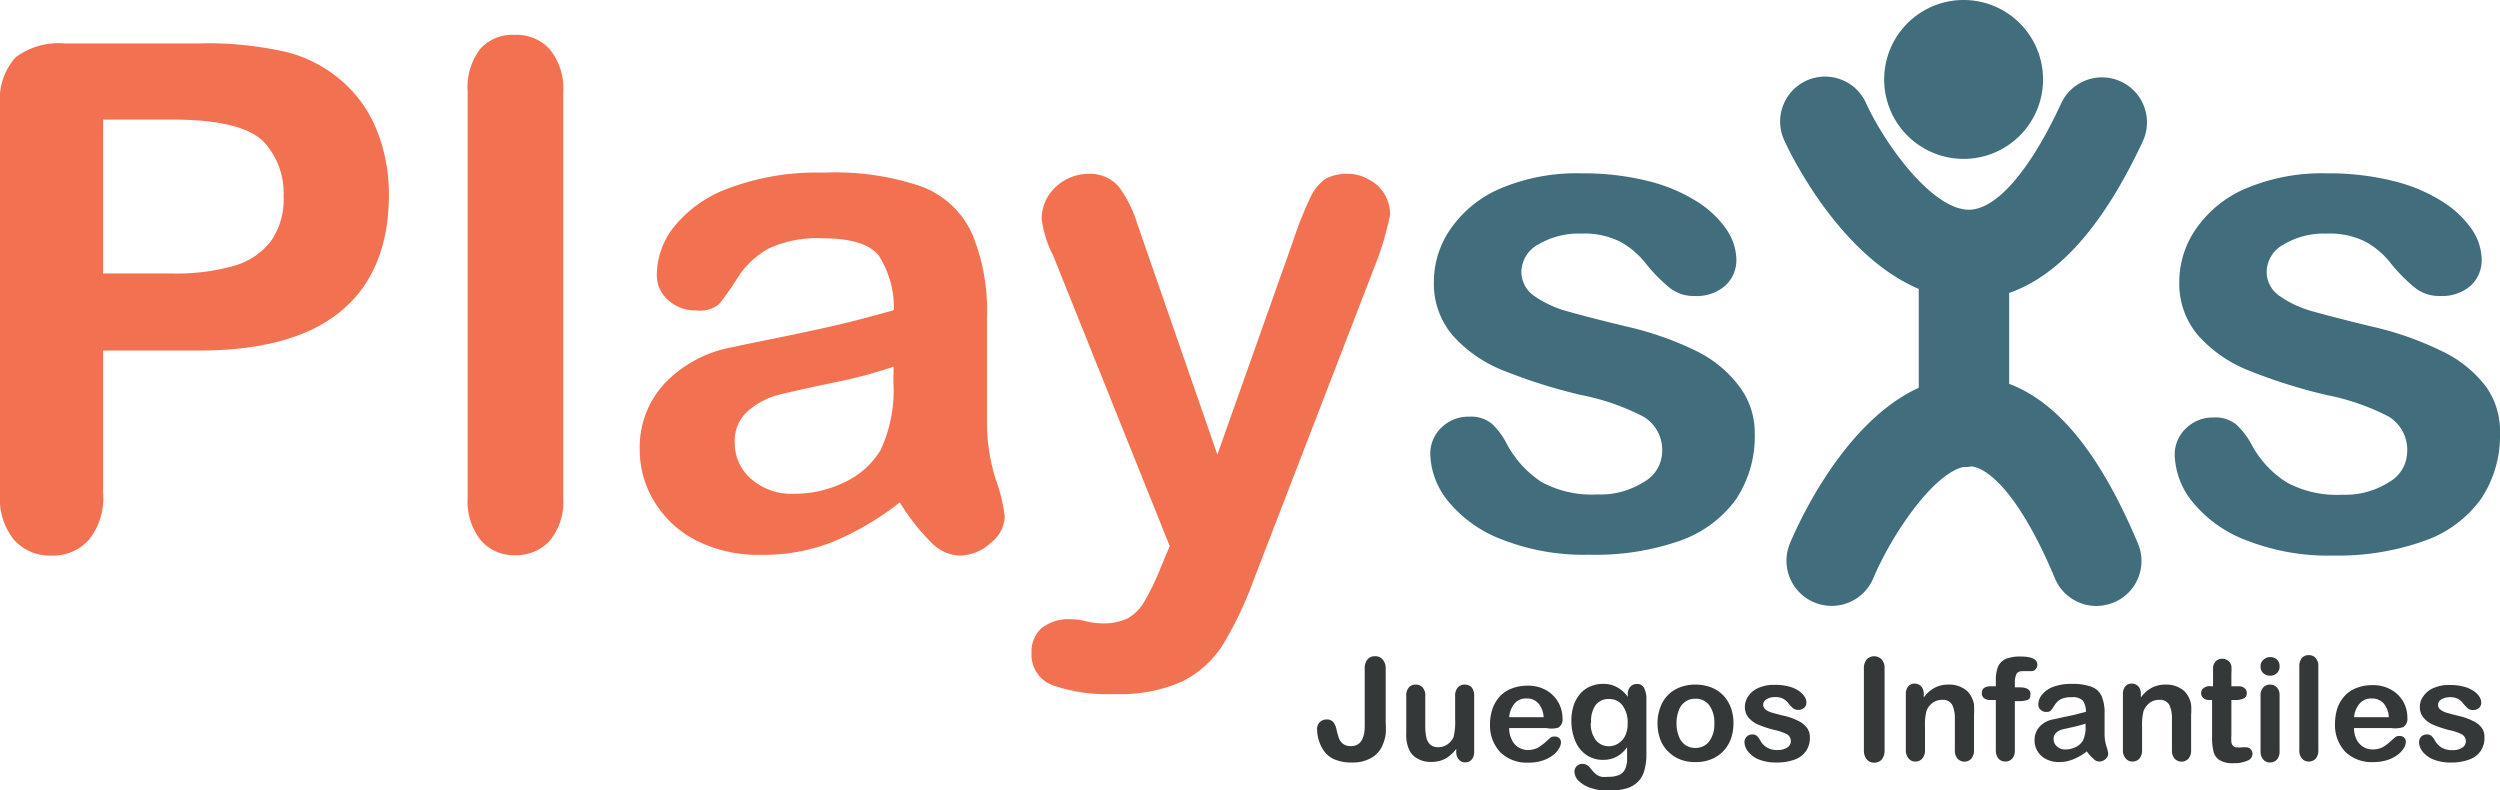
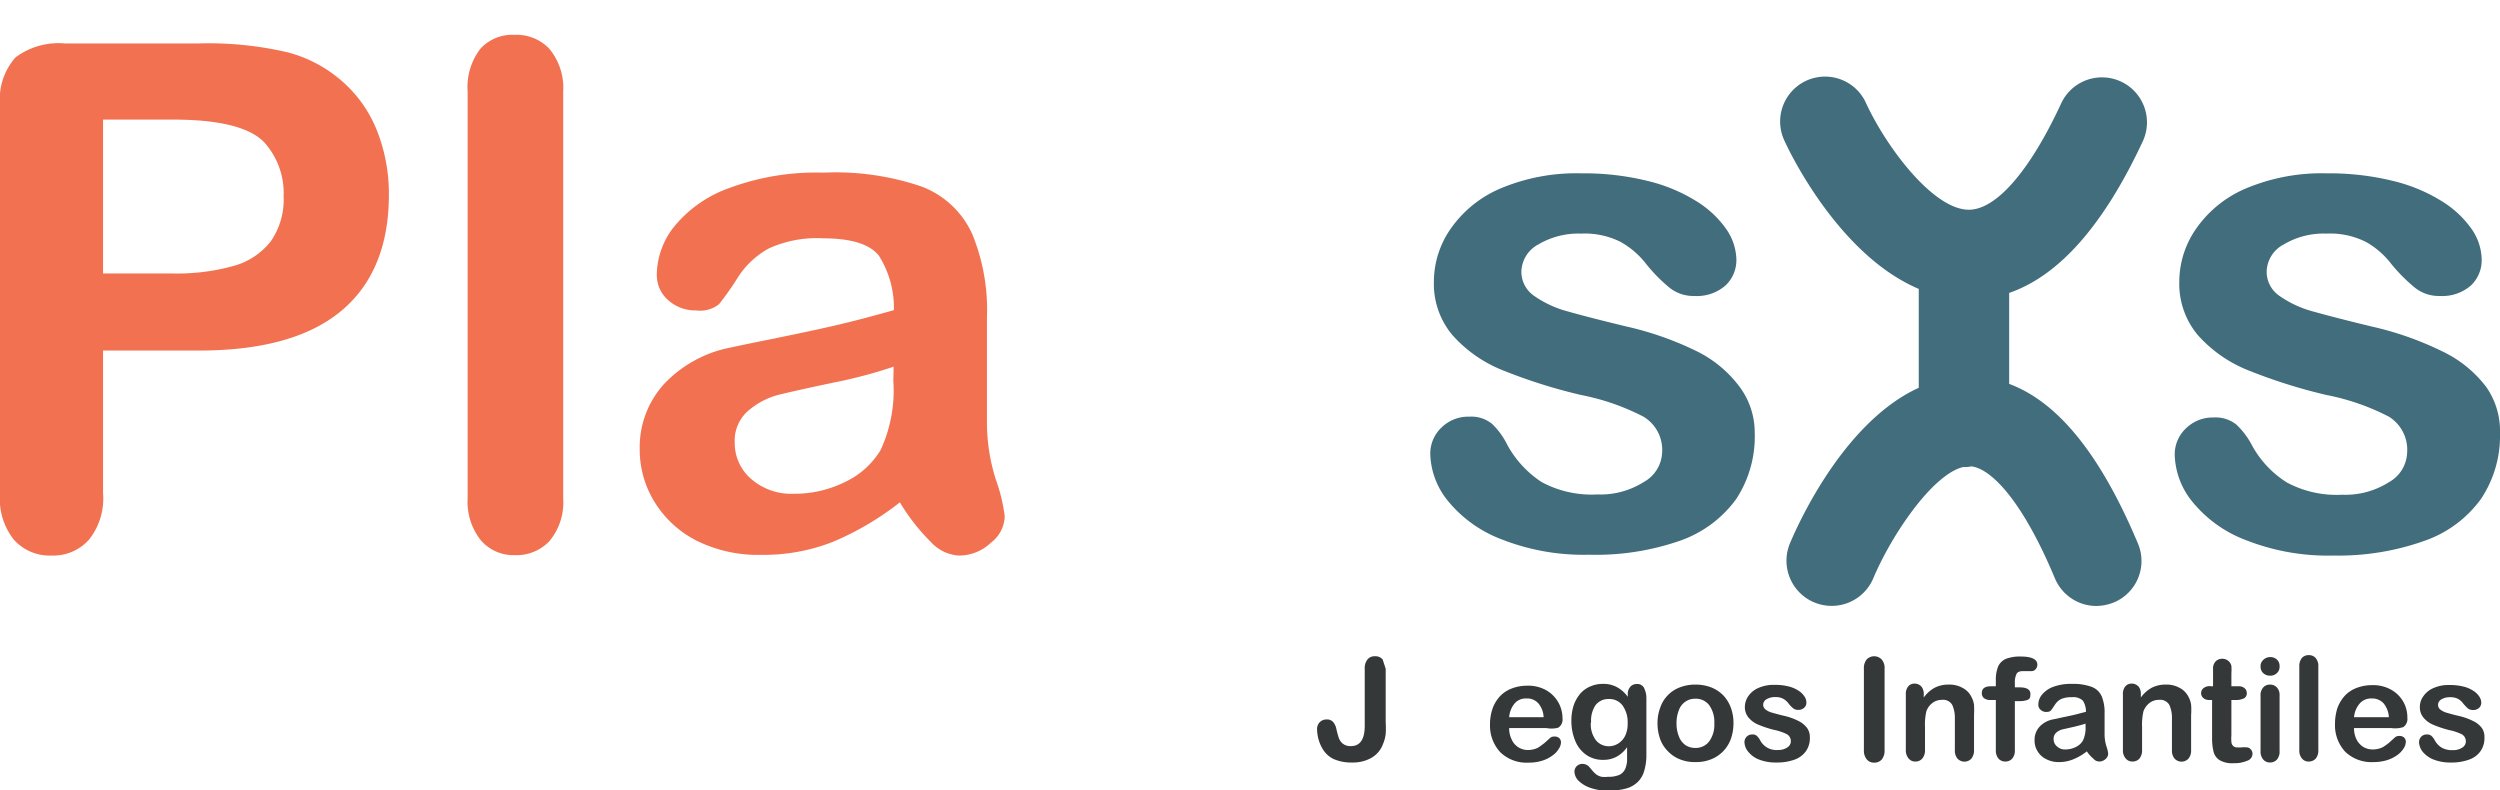
<svg xmlns="http://www.w3.org/2000/svg" viewBox="0 0 180 56.91">
  <title>logotipo-playsis</title>
  <g>
    <g>
-       <path d="M99.77,48.15V52a6.7,6.7,0,0,1,0,.85,2.67,2.67,0,0,1-.19.71,1.88,1.88,0,0,1-.83,1,2.7,2.7,0,0,1-1.41.34A3.07,3.07,0,0,1,96,54.64a1.85,1.85,0,0,1-.8-.77,2.76,2.76,0,0,1-.27-.65,2.88,2.88,0,0,1-.1-.7.69.69,0,0,1,.2-.53.68.68,0,0,1,.5-.19A.58.58,0,0,1,96,52a1.18,1.18,0,0,1,.23.54c.06.25.12.46.17.61a1,1,0,0,0,.29.4.9.9,0,0,0,.57.17c.67,0,1-.49,1-1.46V48.15a1,1,0,0,1,.2-.67.65.65,0,0,1,.54-.23.67.67,0,0,1,.55.23A.94.94,0,0,1,99.77,48.15Z" fill="#353839" />
-       <path d="M104.85,54.1v-.18a2.8,2.8,0,0,1-.51.52,1.93,1.93,0,0,1-.6.32,2.34,2.34,0,0,1-.73.1,1.86,1.86,0,0,1-.89-.21,1.44,1.44,0,0,1-.61-.56,2.52,2.52,0,0,1-.26-1.26V50.11a.89.89,0,0,1,.19-.62.63.63,0,0,1,.49-.2.64.64,0,0,1,.5.21.84.84,0,0,1,.19.61v2.2a3.59,3.59,0,0,0,.08.8,1,1,0,0,0,.29.51.85.85,0,0,0,.57.18,1.18,1.18,0,0,0,.65-.2,1.31,1.31,0,0,0,.45-.54,4.71,4.71,0,0,0,.11-1.28V50.11a.89.89,0,0,1,.19-.61.66.66,0,0,1,.5-.21.67.67,0,0,1,.5.2.94.94,0,0,1,.18.62v4a.82.82,0,0,1-.18.58.57.57,0,0,1-.46.2.58.58,0,0,1-.46-.2A.8.8,0,0,1,104.85,54.1Z" fill="#353839" />
+       <path d="M99.77,48.15V52a6.7,6.7,0,0,1,0,.85,2.67,2.67,0,0,1-.19.71,1.88,1.88,0,0,1-.83,1,2.7,2.7,0,0,1-1.41.34A3.07,3.07,0,0,1,96,54.64a1.85,1.85,0,0,1-.8-.77,2.76,2.76,0,0,1-.27-.65,2.88,2.88,0,0,1-.1-.7.69.69,0,0,1,.2-.53.68.68,0,0,1,.5-.19A.58.58,0,0,1,96,52a1.18,1.18,0,0,1,.23.54c.06.25.12.46.17.61a1,1,0,0,0,.29.4.9.9,0,0,0,.57.17c.67,0,1-.49,1-1.46V48.15a1,1,0,0,1,.2-.67.65.65,0,0,1,.54-.23.67.67,0,0,1,.55.23Z" fill="#353839" />
      <path d="M111.34,52.42h-2.68a1.8,1.8,0,0,0,.18.82A1.26,1.26,0,0,0,110,54a1.53,1.53,0,0,0,.45-.06,1.1,1.1,0,0,0,.4-.18l.35-.26.42-.38a.45.45,0,0,1,.3-.09.48.48,0,0,1,.34.11.42.42,0,0,1,.13.33.86.86,0,0,1-.15.43,1.5,1.5,0,0,1-.44.48,2.5,2.5,0,0,1-.73.38,3.24,3.24,0,0,1-1,.15,2.72,2.72,0,0,1-2.05-.75,2.82,2.82,0,0,1-.74-2,3.48,3.48,0,0,1,.18-1.13,2.57,2.57,0,0,1,.53-.89,2.24,2.24,0,0,1,.86-.57,3.06,3.06,0,0,1,1.12-.2,2.62,2.62,0,0,1,1.38.34,2.32,2.32,0,0,1,1.15,2,.7.7,0,0,1-.3.68A1.84,1.84,0,0,1,111.34,52.42Zm-2.68-.78h2.48a1.63,1.63,0,0,0-.38-1,1.08,1.08,0,0,0-.86-.35,1.05,1.05,0,0,0-.84.35A1.74,1.74,0,0,0,108.66,51.64Z" fill="#353839" />
      <path d="M118.54,50.3v4a4.08,4.08,0,0,1-.15,1.18,1.8,1.8,0,0,1-.46.81,1.93,1.93,0,0,1-.84.48,4.75,4.75,0,0,1-1.3.16,3.89,3.89,0,0,1-1.27-.2,2.28,2.28,0,0,1-.86-.51,1,1,0,0,1-.3-.65.55.55,0,0,1,.17-.41.57.57,0,0,1,.41-.16.66.66,0,0,1,.53.27l.23.27a2,2,0,0,0,.26.24,1.12,1.12,0,0,0,.35.15,2.07,2.07,0,0,0,.46,0,2,2,0,0,0,.83-.14.88.88,0,0,0,.41-.42,1.83,1.83,0,0,0,.14-.57c0-.2,0-.53,0-1a2.3,2.3,0,0,1-.73.67,2,2,0,0,1-1,.24,2.08,2.08,0,0,1-1.21-.36,2.28,2.28,0,0,1-.79-1,3.69,3.69,0,0,1-.28-1.46,3.51,3.51,0,0,1,.17-1.12,2.64,2.64,0,0,1,.48-.84,2,2,0,0,1,.72-.51,2.19,2.19,0,0,1,.9-.18,2,2,0,0,1,1,.23,2.32,2.32,0,0,1,.79.7V50a.78.78,0,0,1,.18-.55.59.59,0,0,1,.45-.2.54.54,0,0,1,.53.26A1.65,1.65,0,0,1,118.54,50.3Zm-4,1.74a1.88,1.88,0,0,0,.37,1.26,1.18,1.18,0,0,0,.94.43,1.29,1.29,0,0,0,.65-.19A1.39,1.39,0,0,0,117,53a1.93,1.93,0,0,0,.19-.9,2.06,2.06,0,0,0-.37-1.31,1.17,1.17,0,0,0-1-.46,1.15,1.15,0,0,0-.94.44A2,2,0,0,0,114.56,52Z" fill="#353839" />
      <path d="M124.81,52.08a3.39,3.39,0,0,1-.19,1.13,2.48,2.48,0,0,1-1.42,1.46,2.88,2.88,0,0,1-1.13.2,2.83,2.83,0,0,1-1.12-.2,2.42,2.42,0,0,1-.86-.58,2.37,2.37,0,0,1-.56-.88,3.39,3.39,0,0,1-.19-1.13,3.21,3.21,0,0,1,.2-1.14,2.33,2.33,0,0,1,.54-.88,2.35,2.35,0,0,1,.87-.57,3.06,3.06,0,0,1,1.12-.2,3.15,3.15,0,0,1,1.13.2,2.48,2.48,0,0,1,.87.57,2.62,2.62,0,0,1,.55.89A3.15,3.15,0,0,1,124.81,52.08Zm-1.38,0a2.06,2.06,0,0,0-.37-1.31,1.19,1.19,0,0,0-1-.46,1.17,1.17,0,0,0-.71.21,1.23,1.23,0,0,0-.47.61,2.52,2.52,0,0,0-.17.95,2.46,2.46,0,0,0,.17.94,1.34,1.34,0,0,0,.46.62,1.25,1.25,0,0,0,.72.21,1.2,1.2,0,0,0,1-.47A2,2,0,0,0,123.43,52.08Z" fill="#353839" />
      <path d="M130.31,53.08a1.63,1.63,0,0,1-.28,1,1.7,1.7,0,0,1-.81.61,3.69,3.69,0,0,1-1.32.21,3.28,3.28,0,0,1-1.27-.22,1.83,1.83,0,0,1-.77-.57,1.14,1.14,0,0,1-.26-.68.57.57,0,0,1,.16-.39.56.56,0,0,1,.41-.16.45.45,0,0,1,.33.11,1.16,1.16,0,0,1,.22.29A1.32,1.32,0,0,0,128,54a1.19,1.19,0,0,0,.68-.18.53.53,0,0,0,.26-.42.58.58,0,0,0-.27-.53,3.64,3.64,0,0,0-.9-.31,7.51,7.51,0,0,1-1.16-.38,1.8,1.8,0,0,1-.71-.51,1.16,1.16,0,0,1-.27-.78,1.38,1.38,0,0,1,.25-.77,1.68,1.68,0,0,1,.73-.59,2.7,2.7,0,0,1,1.16-.22,3.93,3.93,0,0,1,1,.11,2.33,2.33,0,0,1,.71.3,1.42,1.42,0,0,1,.43.41.8.8,0,0,1,.15.44.5.5,0,0,1-.16.39.61.61,0,0,1-.45.15.51.51,0,0,1-.35-.12,2,2,0,0,1-.34-.36,1.24,1.24,0,0,0-.37-.32,1.15,1.15,0,0,0-.57-.12,1.16,1.16,0,0,0-.62.15.46.46,0,0,0-.25.4.42.42,0,0,0,.18.35,1.32,1.32,0,0,0,.49.23c.21.06.49.14.84.22a4.49,4.49,0,0,1,1.05.38,1.73,1.73,0,0,1,.61.51A1.11,1.11,0,0,1,130.31,53.08Z" fill="#353839" />
      <path d="M134.2,54V48.15a1,1,0,0,1,.2-.67.75.75,0,0,1,1.08,0,.93.93,0,0,1,.21.67V54a1,1,0,0,1-.21.69.7.7,0,0,1-.54.22.66.66,0,0,1-.53-.23A1,1,0,0,1,134.2,54Z" fill="#353839" />
      <path d="M138.51,50.05v.17a2.4,2.4,0,0,1,.8-.71,2.18,2.18,0,0,1,1-.22,1.94,1.94,0,0,1,1,.24,1.46,1.46,0,0,1,.64.66,1.69,1.69,0,0,1,.18.55,7,7,0,0,1,0,.74V54a.94.94,0,0,1-.19.62.68.68,0,0,1-1,0,.88.88,0,0,1-.19-.61V51.75a2.24,2.24,0,0,0-.19-1,.76.76,0,0,0-.75-.36,1.1,1.1,0,0,0-.67.22,1.28,1.28,0,0,0-.44.6,4.24,4.24,0,0,0-.1,1.15V54a.89.89,0,0,1-.2.62.63.63,0,0,1-.5.21.59.59,0,0,1-.48-.22.88.88,0,0,1-.2-.61v-4a.85.85,0,0,1,.18-.59.58.58,0,0,1,.46-.19.63.63,0,0,1,.33.09.56.56,0,0,1,.23.25A.9.9,0,0,1,138.51,50.05Z" fill="#353839" />
      <path d="M143.37,49.41h.33V49a2.59,2.59,0,0,1,.16-1,1.09,1.09,0,0,1,.56-.56,2.78,2.78,0,0,1,1.07-.17c.8,0,1.2.2,1.2.59a.49.49,0,0,1-.13.33.37.37,0,0,1-.29.13l-.28,0-.33,0c-.25,0-.41.07-.48.22a1.45,1.45,0,0,0-.11.63v.32h.34c.52,0,.78.16.78.47s-.07.37-.2.43a1.53,1.53,0,0,1-.58.09h-.34V54a.9.9,0,0,1-.19.62.64.64,0,0,1-.5.21.65.65,0,0,1-.49-.21.9.9,0,0,1-.19-.62V50.4h-.38a.73.73,0,0,1-.47-.13.46.46,0,0,1-.16-.36C142.69,49.57,142.91,49.41,143.37,49.41Z" fill="#353839" />
      <path d="M150.25,54.1a4,4,0,0,1-1,.58,2.64,2.64,0,0,1-1,.19,1.92,1.92,0,0,1-.92-.21,1.47,1.47,0,0,1-.62-.56,1.44,1.44,0,0,1-.22-.78,1.4,1.4,0,0,1,.36-1,1.8,1.8,0,0,1,1-.53l.65-.14.88-.19.81-.21a1.47,1.47,0,0,0-.22-.8,1,1,0,0,0-.8-.25,1.8,1.8,0,0,0-.79.14,1.18,1.18,0,0,0-.45.44c-.13.19-.22.32-.27.38s-.16.1-.33.1a.57.57,0,0,1-.4-.15.47.47,0,0,1-.17-.38,1.13,1.13,0,0,1,.26-.71,1.89,1.89,0,0,1,.79-.56,3.62,3.62,0,0,1,1.36-.22,3.9,3.9,0,0,1,1.42.21,1.29,1.29,0,0,1,.73.68,3,3,0,0,1,.21,1.23v.82c0,.22,0,.47,0,.75a3,3,0,0,0,.13.8,2.32,2.32,0,0,1,.13.54.53.53,0,0,1-.2.39.68.68,0,0,1-.45.17.55.55,0,0,1-.41-.2A2.63,2.63,0,0,1,150.25,54.1Zm-.09-2c-.2.07-.5.15-.88.24l-.8.18a1.14,1.14,0,0,0-.42.22.6.6,0,0,0-.2.47.68.68,0,0,0,.24.53.83.83,0,0,0,.61.22,1.64,1.64,0,0,0,.76-.18,1.18,1.18,0,0,0,.5-.46,2.11,2.11,0,0,0,.19-1Z" fill="#353839" />
      <path d="M154.14,50.05v.17a2.4,2.4,0,0,1,.8-.71,2.18,2.18,0,0,1,1-.22,1.91,1.91,0,0,1,1,.24,1.46,1.46,0,0,1,.64.66,1.69,1.69,0,0,1,.18.55,5,5,0,0,1,0,.74V54a.89.89,0,0,1-.19.62.68.68,0,0,1-1,0,.88.88,0,0,1-.19-.61V51.75a2.24,2.24,0,0,0-.19-1,.76.76,0,0,0-.75-.36,1.08,1.08,0,0,0-.67.22,1.35,1.35,0,0,0-.44.6,4.24,4.24,0,0,0-.1,1.15V54a.94.94,0,0,1-.19.62.66.66,0,0,1-.5.21.61.61,0,0,1-.49-.22.88.88,0,0,1-.2-.61v-4a.85.85,0,0,1,.18-.59.58.58,0,0,1,.46-.19.6.6,0,0,1,.33.09.58.58,0,0,1,.24.25A1,1,0,0,1,154.14,50.05Z" fill="#353839" />
      <path d="M159.19,49.41h.15v-.82c0-.22,0-.4,0-.52a.68.68,0,0,1,.1-.33.63.63,0,0,1,.23-.23.73.73,0,0,1,.33-.08.68.68,0,0,1,.48.19.64.64,0,0,1,.18.32,3.75,3.75,0,0,1,0,.54v.93h.51a.64.64,0,0,1,.44.14.47.47,0,0,1,.16.36.4.4,0,0,1-.22.38,1.37,1.37,0,0,1-.63.11h-.26v2.53a3,3,0,0,0,0,.49.43.43,0,0,0,.12.28.38.38,0,0,0,.32.11,1.45,1.45,0,0,0,.32,0,1.6,1.6,0,0,1,.33,0,.37.37,0,0,1,.29.13.45.45,0,0,1,.14.33.53.53,0,0,1-.37.5,2.35,2.35,0,0,1-1,.18,1.76,1.76,0,0,1-1-.22,1,1,0,0,1-.43-.59,4,4,0,0,1-.11-1V50.4h-.18a.65.65,0,0,1-.45-.14.46.46,0,0,1-.16-.35.45.45,0,0,1,.17-.36A.69.69,0,0,1,159.19,49.41Z" fill="#353839" />
      <path d="M163.46,48.65a.73.73,0,0,1-.49-.17.63.63,0,0,1-.21-.5.6.6,0,0,1,.21-.48.69.69,0,0,1,.49-.19.7.7,0,0,1,.47.17.64.64,0,0,1,.2.5.6.6,0,0,1-.2.49A.67.67,0,0,1,163.46,48.65Zm.67,1.42v4a.89.89,0,0,1-.19.62.66.66,0,0,1-.5.21.61.61,0,0,1-.49-.22.88.88,0,0,1-.19-.61V50.11a.84.84,0,0,1,.19-.61.64.64,0,0,1,.49-.21.66.66,0,0,1,.5.21A.79.79,0,0,1,164.13,50.07Z" fill="#353839" />
      <path d="M165.55,54v-6a.94.94,0,0,1,.18-.62.64.64,0,0,1,.5-.21.63.63,0,0,1,.5.21.89.89,0,0,1,.19.62v6a.89.89,0,0,1-.19.62.66.66,0,0,1-.5.21.6.6,0,0,1-.49-.22A.88.88,0,0,1,165.55,54Z" fill="#353839" />
      <path d="M172.17,52.42h-2.68a1.8,1.8,0,0,0,.18.82,1.36,1.36,0,0,0,.49.54,1.32,1.32,0,0,0,.67.18,1.53,1.53,0,0,0,.45-.06,1.1,1.1,0,0,0,.4-.18,3.18,3.18,0,0,0,.35-.26l.42-.38a.45.45,0,0,1,.3-.09.47.47,0,0,1,.34.11.42.42,0,0,1,.13.33.93.93,0,0,1-.14.43,1.78,1.78,0,0,1-.44.48,2.57,2.57,0,0,1-.74.38,3.24,3.24,0,0,1-1,.15,2.73,2.73,0,0,1-2.05-.75,2.81,2.81,0,0,1-.73-2,3.77,3.77,0,0,1,.17-1.13,2.73,2.73,0,0,1,.53-.89,2.24,2.24,0,0,1,.86-.57,3.1,3.1,0,0,1,1.12-.2,2.62,2.62,0,0,1,1.38.34,2.26,2.26,0,0,1,1.15,2,.72.72,0,0,1-.29.68A1.91,1.91,0,0,1,172.17,52.42Zm-2.68-.78H172a1.75,1.75,0,0,0-.38-1,1.12,1.12,0,0,0-.87-.35,1.08,1.08,0,0,0-.84.35A1.74,1.74,0,0,0,169.49,51.64Z" fill="#353839" />
      <path d="M178.88,53.08a1.63,1.63,0,0,1-.28,1,1.68,1.68,0,0,1-.82.61,3.56,3.56,0,0,1-1.31.21,3.24,3.24,0,0,1-1.27-.22,1.93,1.93,0,0,1-.78-.57,1.19,1.19,0,0,1-.25-.68.57.57,0,0,1,.16-.39.54.54,0,0,1,.41-.16.47.47,0,0,1,.33.11,1.16,1.16,0,0,1,.22.29,1.44,1.44,0,0,0,.51.55,1.51,1.51,0,0,0,.8.18,1.19,1.19,0,0,0,.68-.18.53.53,0,0,0,.26-.42.58.58,0,0,0-.27-.53,3.6,3.6,0,0,0-.91-.31,7.72,7.72,0,0,1-1.15-.38,1.8,1.8,0,0,1-.71-.51,1.16,1.16,0,0,1-.27-.78,1.31,1.31,0,0,1,.25-.77,1.68,1.68,0,0,1,.73-.59,2.65,2.65,0,0,1,1.15-.22,4,4,0,0,1,1,.11,2.33,2.33,0,0,1,.71.3,1.42,1.42,0,0,1,.43.41.8.8,0,0,1,.15.44.5.5,0,0,1-.16.39.61.61,0,0,1-.45.15.56.56,0,0,1-.36-.12,3.11,3.11,0,0,1-.34-.36,1.1,1.1,0,0,0-.36-.32,1.19,1.19,0,0,0-.58-.12,1.15,1.15,0,0,0-.61.15.46.46,0,0,0-.25.4.42.42,0,0,0,.18.35,1.32,1.32,0,0,0,.49.23c.2.06.48.14.84.22a4.67,4.67,0,0,1,1.05.38,1.65,1.65,0,0,1,.61.51A1.11,1.11,0,0,1,178.88,53.08Z" fill="#353839" />
    </g>
    <g>
      <path d="M14.22,25.24H7.42V35.51a4.75,4.75,0,0,1-1,3.33A3.44,3.44,0,0,1,3.72,40,3.46,3.46,0,0,1,1,38.86a4.72,4.72,0,0,1-1-3.31v-28A4.54,4.54,0,0,1,1.12,4.13a5.19,5.19,0,0,1,3.58-1h9.52a25.13,25.13,0,0,1,6.5.64,9.65,9.65,0,0,1,3.89,2.06A9.22,9.22,0,0,1,27.1,9.3,12.35,12.35,0,0,1,28,14q0,5.54-3.45,8.4T14.22,25.24ZM12.42,8.61h-5V19.69h5a15.19,15.19,0,0,0,4.39-.54,5.13,5.13,0,0,0,2.69-1.78,5.27,5.27,0,0,0,.92-3.24A5.45,5.45,0,0,0,19,10.22C17.93,9.14,15.74,8.61,12.42,8.61Z" fill="#f27151" />
      <path d="M33.67,35.88V6.58a4.5,4.5,0,0,1,.92-3.07,3.09,3.09,0,0,1,2.46-1,3.24,3.24,0,0,1,2.5,1,4.4,4.4,0,0,1,1,3.08v29.3a4.34,4.34,0,0,1-1,3.08,3.26,3.26,0,0,1-2.48,1,3.09,3.09,0,0,1-2.44-1.06A4.43,4.43,0,0,1,33.67,35.88Z" fill="#f27151" />
      <path d="M64.79,36.17A21,21,0,0,1,60,39a13.63,13.63,0,0,1-5.19.95,9.94,9.94,0,0,1-4.61-1,7.54,7.54,0,0,1-3.06-2.79,7.14,7.14,0,0,1-1.08-3.81,6.77,6.77,0,0,1,1.77-4.72A8.92,8.92,0,0,1,52.72,25c.43-.1,1.51-.32,3.23-.67s3.18-.66,4.41-.95,2.55-.64,4-1.05a7,7,0,0,0-1.08-3.92c-.65-.83-2-1.25-4-1.25a8.34,8.34,0,0,0-3.91.72A6.14,6.14,0,0,0,53.11,20a21.69,21.69,0,0,1-1.33,1.89,2.16,2.16,0,0,1-1.66.46,2.91,2.91,0,0,1-2-.73,2.39,2.39,0,0,1-.83-1.87,5.65,5.65,0,0,1,1.27-3.46,9,9,0,0,1,4-2.77,17.94,17.94,0,0,1,6.72-1.09,19.19,19.19,0,0,1,7.07,1A6.54,6.54,0,0,1,70,16.85a14.36,14.36,0,0,1,1.06,6c0,1.59,0,2.93,0,4s0,2.33,0,3.68a13.7,13.7,0,0,0,.64,4,12,12,0,0,1,.64,2.66,2.48,2.48,0,0,1-1,1.89A3.32,3.32,0,0,1,69,40,3,3,0,0,1,67,39,14.72,14.72,0,0,1,64.79,36.17Zm-.45-9.77A34.31,34.31,0,0,1,60,27.55c-1.91.4-3.23.7-4,.89a5.49,5.49,0,0,0-2.1,1.11,2.85,2.85,0,0,0-1,2.32,3.4,3.4,0,0,0,1.18,2.61,4.38,4.38,0,0,0,3.07,1.07,8.14,8.14,0,0,0,3.74-.87,5.94,5.94,0,0,0,2.51-2.27,10.21,10.21,0,0,0,.92-5Z" fill="#f27151" />
-       <path d="M83.59,40.82l.63-1.5-8.4-20.94A7.73,7.73,0,0,1,75,15.76a3.13,3.13,0,0,1,.45-1.61,3.43,3.43,0,0,1,2.88-1.63,2.71,2.71,0,0,1,2.22.92,8.75,8.75,0,0,1,1.33,2.66l5.77,16.63,5.48-15.46a25.74,25.74,0,0,1,1.17-2.95,3.41,3.41,0,0,1,1.11-1.43,3.13,3.13,0,0,1,1.67-.37,2.85,2.85,0,0,1,1.48.41A2.77,2.77,0,0,1,99.7,14a2.9,2.9,0,0,1,.39,1.46c-.06.31-.17.76-.32,1.33s-.34,1.17-.55,1.76l-8.9,23.06a27.53,27.53,0,0,1-2.25,4.78,7.41,7.41,0,0,1-2.92,2.66,10.88,10.88,0,0,1-4.88.92,12,12,0,0,1-4.5-.64A2.34,2.34,0,0,1,74.27,47,2.27,2.27,0,0,1,75,45.22a3.11,3.11,0,0,1,2.11-.63,3.9,3.9,0,0,1,1.08.14,5.09,5.09,0,0,0,1.12.15,4.1,4.1,0,0,0,1.85-.34,3.19,3.19,0,0,0,1.22-1.21A17.82,17.82,0,0,0,83.59,40.82Z" fill="#f27151" />
      <path d="M126.34,31.15A8.2,8.2,0,0,1,125,35.94a8.45,8.45,0,0,1-4.06,3,18.48,18.48,0,0,1-6.54,1,16.08,16.08,0,0,1-6.29-1.11,9.17,9.17,0,0,1-3.88-2.79,5.58,5.58,0,0,1-1.25-3.35,2.58,2.58,0,0,1,.8-1.9,2.75,2.75,0,0,1,2-.79,2.38,2.38,0,0,1,1.65.52A5.38,5.38,0,0,1,108.51,32,7.47,7.47,0,0,0,111,34.71a7.56,7.56,0,0,0,4,.89,5.84,5.84,0,0,0,3.36-.9,2.54,2.54,0,0,0,1.31-2.07A2.79,2.79,0,0,0,118.33,30a16.68,16.68,0,0,0-4.49-1.56,38.57,38.57,0,0,1-5.74-1.82,9.59,9.59,0,0,1-3.54-2.51,5.74,5.74,0,0,1-1.32-3.84,6.68,6.68,0,0,1,1.23-3.83,8.34,8.34,0,0,1,3.61-2.89,14.07,14.07,0,0,1,5.76-1.07,19.23,19.23,0,0,1,4.76.54,11.87,11.87,0,0,1,3.53,1.46,7.27,7.27,0,0,1,2.15,2,4,4,0,0,1,.74,2.18,2.51,2.51,0,0,1-.79,1.9,3.13,3.13,0,0,1-2.24.75,2.75,2.75,0,0,1-1.79-.6A11.43,11.43,0,0,1,118.52,19a6.11,6.11,0,0,0-1.83-1.58,5.75,5.75,0,0,0-2.85-.6,5.66,5.66,0,0,0-3.08.78,2.28,2.28,0,0,0-1.22,1.94,2.1,2.1,0,0,0,.9,1.75,7.64,7.64,0,0,0,2.43,1.13q1.51.43,4.2,1.08a23,23,0,0,1,5.18,1.83,8.57,8.57,0,0,1,3,2.52A5.51,5.51,0,0,1,126.34,31.15Z" fill="#416d7c" />
    </g>
    <path d="M180,31.15a8.2,8.2,0,0,1-1.38,4.79,8.45,8.45,0,0,1-4.06,3A18.48,18.48,0,0,1,168,40a16.08,16.08,0,0,1-6.29-1.11,9.1,9.1,0,0,1-3.88-2.79,5.58,5.58,0,0,1-1.25-3.35,2.58,2.58,0,0,1,.8-1.9,2.75,2.75,0,0,1,2-.79,2.38,2.38,0,0,1,1.65.52,5.61,5.61,0,0,1,1.1,1.46,7.28,7.28,0,0,0,2.51,2.69,7.56,7.56,0,0,0,4,.89,5.84,5.84,0,0,0,3.36-.9,2.54,2.54,0,0,0,1.31-2.07A2.81,2.81,0,0,0,172,30a16.68,16.68,0,0,0-4.49-1.56,38.57,38.57,0,0,1-5.74-1.82,9.59,9.59,0,0,1-3.54-2.51,5.74,5.74,0,0,1-1.32-3.84,6.68,6.68,0,0,1,1.23-3.83,8.28,8.28,0,0,1,3.61-2.89,14.07,14.07,0,0,1,5.76-1.07,19.29,19.29,0,0,1,4.76.54,11.87,11.87,0,0,1,3.53,1.46,7.27,7.27,0,0,1,2.15,2,3.94,3.94,0,0,1,.73,2.18,2.5,2.5,0,0,1-.78,1.9,3.14,3.14,0,0,1-2.24.75,2.75,2.75,0,0,1-1.79-.6A11.91,11.91,0,0,1,172.17,19a6,6,0,0,0-1.82-1.58,5.75,5.75,0,0,0-2.85-.6,5.6,5.6,0,0,0-3.07.78,2.27,2.27,0,0,0-1.23,1.94,2.1,2.1,0,0,0,.9,1.75,7.69,7.69,0,0,0,2.42,1.13q1.53.43,4.2,1.08a22.91,22.91,0,0,1,5.19,1.83A8.57,8.57,0,0,1,179,27.85,5.51,5.51,0,0,1,180,31.15Z" fill="#416d7c" />
    <g>
      <path d="M154.31,10.11a3.24,3.24,0,0,0-5.88-2.72c-2.26,4.9-4.7,7.71-6.67,7.71h0c-2.6,0-6-4.6-7.42-7.71a3.23,3.23,0,1,0-5.87,2.72c.45,1,4,8.29,9.68,10.69v7.12c-5.3,2.42-8.57,9.53-9.27,11.19a3.24,3.24,0,0,0,6,2.52c1.3-3.09,4.24-7.45,6.45-8h.1a3.05,3.05,0,0,0,.52-.05c1.37.17,3.61,2.34,6,8.05a3.24,3.24,0,0,0,3,2,3.51,3.51,0,0,0,1.26-.26,3.23,3.23,0,0,0,1.72-4.24c-2.69-6.4-5.75-10.18-9.27-11.49V21.09Q150.08,19.22,154.31,10.11Z" fill="#416d7c" />
-       <path d="M147.1,5.71A5.72,5.72,0,1,1,141.38,0,5.72,5.72,0,0,1,147.1,5.71Z" fill="#416d7c" />
    </g>
  </g>
</svg>